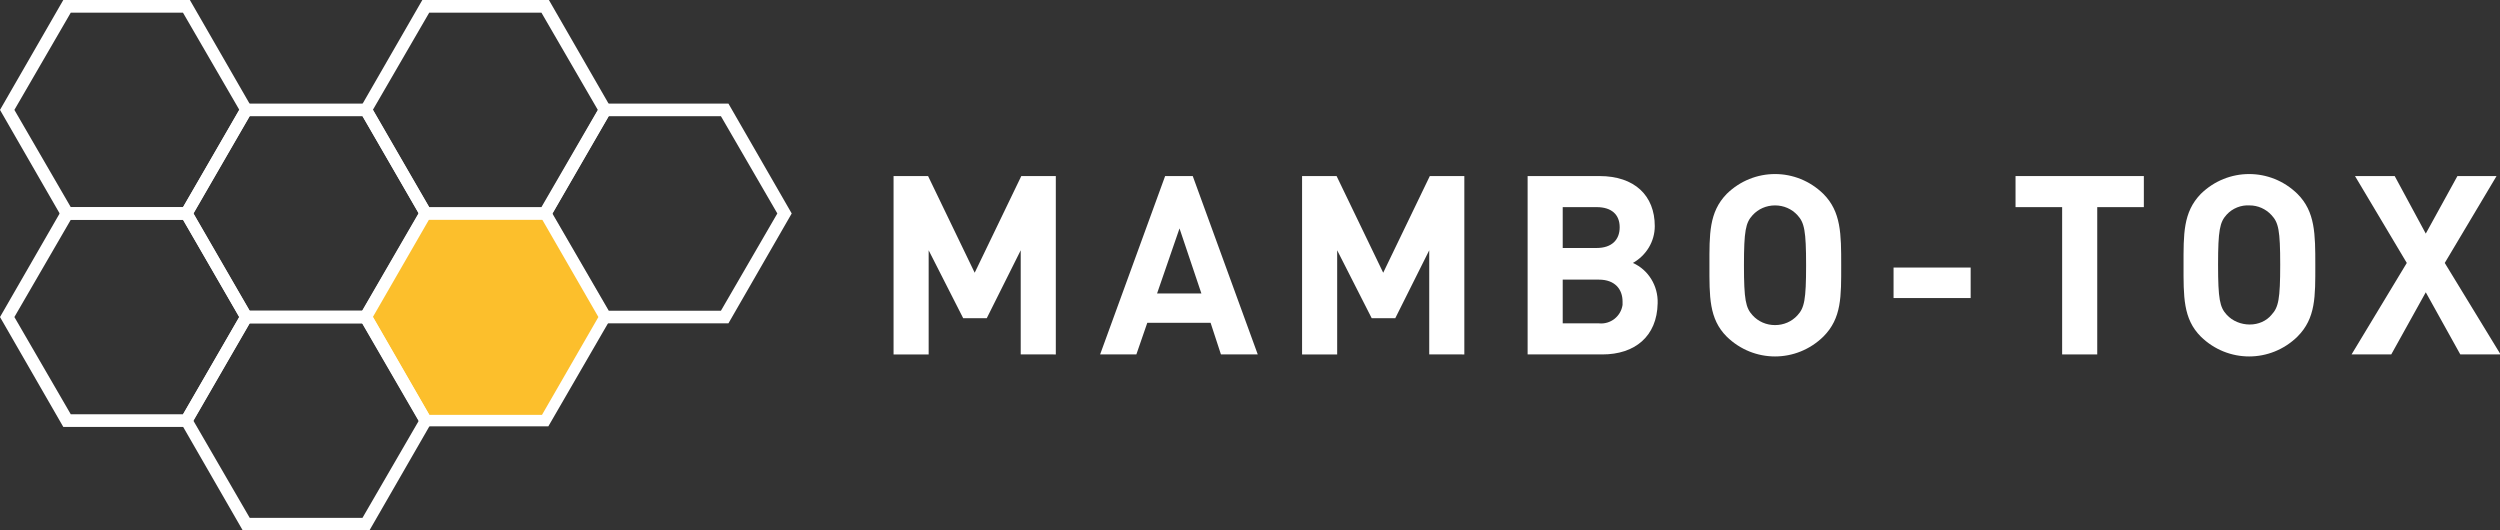
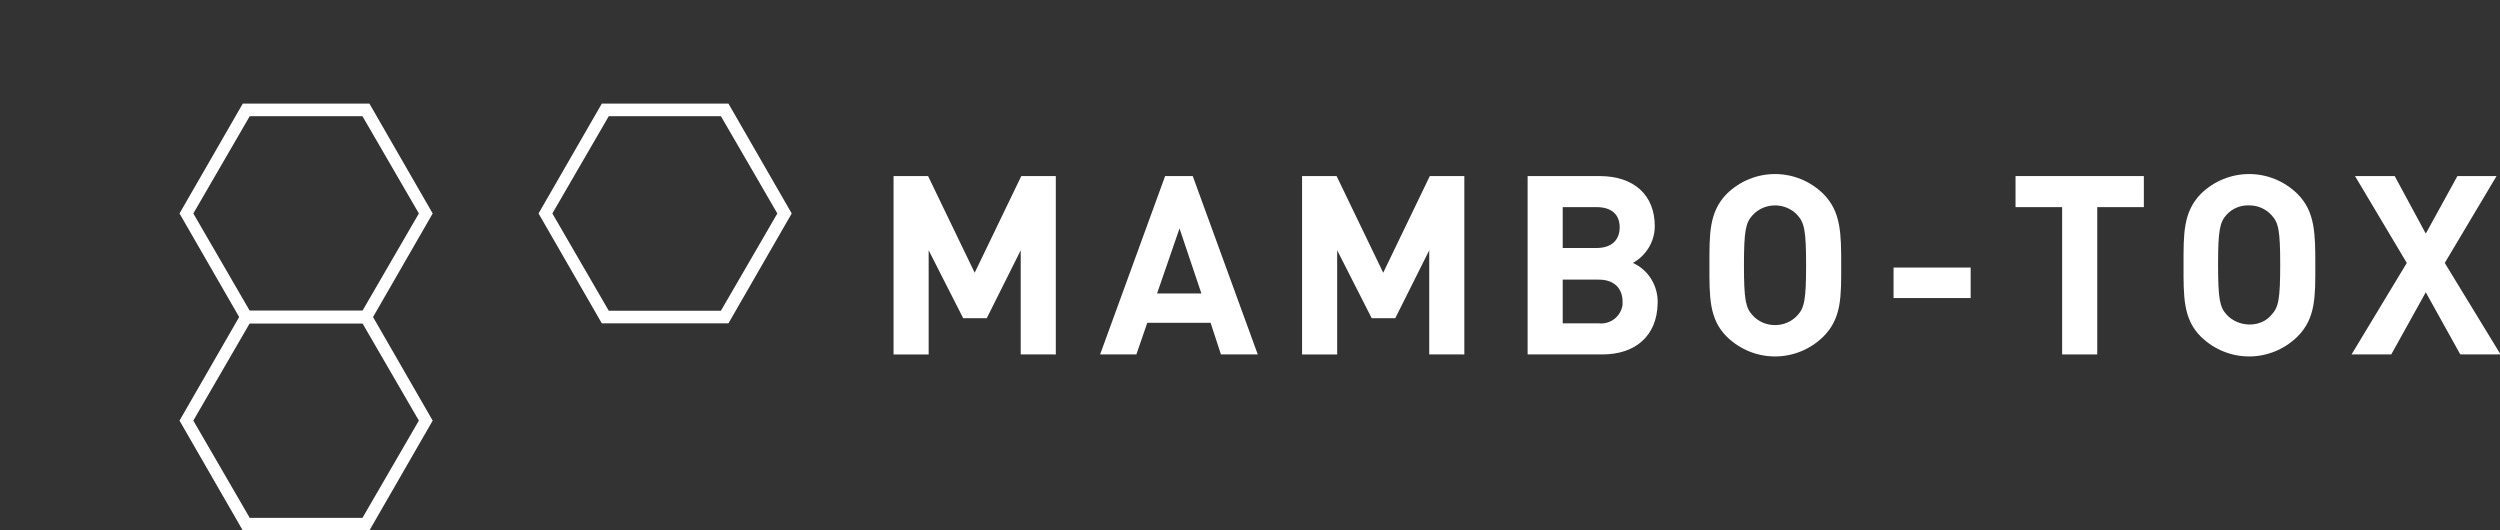
<svg xmlns="http://www.w3.org/2000/svg" version="1.1" id="Layer_1" x="0px" y="0px" viewBox="0 0 434.5 92.2" style="enable-background:new 0 0 434.5 92.2;" xml:space="preserve">
  <rect x="0" y="0" width="434.5" height="92.2" fill="#333333" stroke="none" />
  <style type="text/css">
	.st0{fill:#FFFFFF;}
	.st1{fill:#FCBF2C;}
</style>
  <g>
    <path class="st0" d="M177.4,61.6V43.5l-5.9,11.8h-4.1l-6-11.8v18.1h-6.1v-31h6l8.1,16.8l8.1-16.8h6v31   C183.5,61.6,177.4,61.6,177.4,61.6z" />
    <path class="st0" d="M212.2,61.6l-1.8-5.5h-11l-1.9,5.5h-6.3l11.3-31h4.8l11.3,31H212.2z M205,39.7L201.1,51h7.7L205,39.7z" />
    <path class="st0" d="M248.4,61.6V43.5l-5.9,11.8h-4.1l-6-11.8v18.1h-6.1v-31h6l8.1,16.8l8.1-16.8h6v31   C254.5,61.6,248.4,61.6,248.4,61.6z" />
    <path class="st0" d="M278.5,61.6h-13v-31H278c6.1,0,9.6,3.4,9.6,8.7c0,2.7-1.5,5.1-3.8,6.4c2.7,1.2,4.4,4,4.3,7   C288,58.5,284.1,61.6,278.5,61.6z M277.5,36h-5.9v7.1h5.9c2.6,0,4-1.4,4-3.6S280.1,36,277.5,36z M277.9,48.6h-6.3v7.6h6.3   c2,0.2,3.8-1.2,4.1-3.2c0-0.2,0-0.4,0-0.6C282,50.3,280.7,48.6,277.9,48.6L277.9,48.6z" />
    <path class="st0" d="M316.9,58.5c-4.7,4.6-12.1,4.6-16.8,0c-3.1-3.1-3-7-3-12.4s-0.1-9.2,3-12.4c4.7-4.6,12.1-4.6,16.8,0   c3.1,3.1,3.1,7,3.1,12.4S320.1,55.3,316.9,58.5z M312.4,37.4c-1-1.1-2.4-1.7-3.9-1.7s-2.9,0.6-3.9,1.7c-1.2,1.3-1.5,2.7-1.5,8.7   s0.3,7.4,1.5,8.7c1,1.1,2.4,1.7,3.9,1.7s2.9-0.6,3.9-1.7c1.2-1.3,1.5-2.7,1.5-8.7S313.6,38.7,312.4,37.4L312.4,37.4z" />
    <path class="st0" d="M329.1,51.8v-5.3h13.4v5.3H329.1z" />
    <path class="st0" d="M364.5,36v25.6h-6.1V36h-8.1v-5.4h22.3V36H364.5z" />
    <path class="st0" d="M399.3,58.5c-4.7,4.6-12.1,4.6-16.8,0c-3.1-3.1-3-7-3-12.4s-0.1-9.2,3-12.4c4.7-4.6,12.1-4.6,16.8,0   c3.1,3.1,3.1,7,3.1,12.4S402.5,55.3,399.3,58.5z M394.8,37.4c-1-1.1-2.4-1.7-3.8-1.7c-1.5-0.1-3,0.5-4,1.6   c-1.2,1.3-1.5,2.7-1.5,8.7s0.3,7.4,1.5,8.7c1,1.1,2.5,1.7,4,1.7s2.9-0.6,3.8-1.7c1.2-1.3,1.5-2.7,1.5-8.7S396,38.7,394.8,37.4   L394.8,37.4z" />
    <path class="st0" d="M427.6,61.6l-6-10.8l-6,10.8h-6.9l9.6-15.9l-9-15.1h6.9l5.4,10l5.5-10h6.8l-9,15.1l9.7,15.9H427.6z" />
  </g>
  <g>
    <g>
      <path class="st0" d="M64.2,56.2h-22l-11-19.1l11-19.1h22l11,19.1L64.2,56.2z M43.4,54H63l9.8-16.9L63,20.2H43.4l-9.8,16.9L43.4,54    z" />
    </g>
    <g>
      <path class="st0" d="M126.6,56.2h-22l-11-19.1l11-19.1h22l11,19.1L126.6,56.2z M105.8,54h19.5l9.8-16.9l-9.8-16.9h-19.5L96,37.1    L105.8,54z" />
    </g>
    <g>
-       <polygon class="st1" points="94.8,37.1 74,37.1 63.6,55.1 74,73.1 94.8,73.1 105.2,55.1   " />
-       <path class="st0" d="M95.3,74.1h-22l-11-19l11-19h22l11,19L95.3,74.1z M74.6,72.1h19.6l9.8-17l-9.8-17H74.6l-9.8,17L74.6,72.1z" />
-     </g>
+       </g>
    <g>
-       <path class="st0" d="M95.4,38.2h-22l-11-19.1L73.4,0h22l11,19.1L95.4,38.2z M74.6,36h19.5l9.8-16.9L94.1,2.2H74.6l-9.8,16.9    L74.6,36z" />
-     </g>
+       </g>
    <g>
      <path class="st0" d="M64.2,92.2h-22l-11-19.1l11-19.1h22l11,19.1L64.2,92.2z M43.4,90H63l9.8-16.9L63,56.2H43.4l-9.8,16.9L43.4,90    z" />
    </g>
    <g>
-       <path class="st0" d="M33,38.2H11L0,19.1L11,0h22l11,19.1L33,38.2z M12.3,36h19.5l9.8-16.9L31.8,2.2H12.3L2.5,19.1L12.3,36z" />
-     </g>
+       </g>
    <g>
-       <path class="st0" d="M33,74.2H11L0,55.1L11,36h22l11,19.1L33,74.2z M12.3,72h19.5l9.8-16.9l-9.8-16.9H12.3L2.5,55.1L12.3,72z" />
-     </g>
+       </g>
  </g>
</svg>